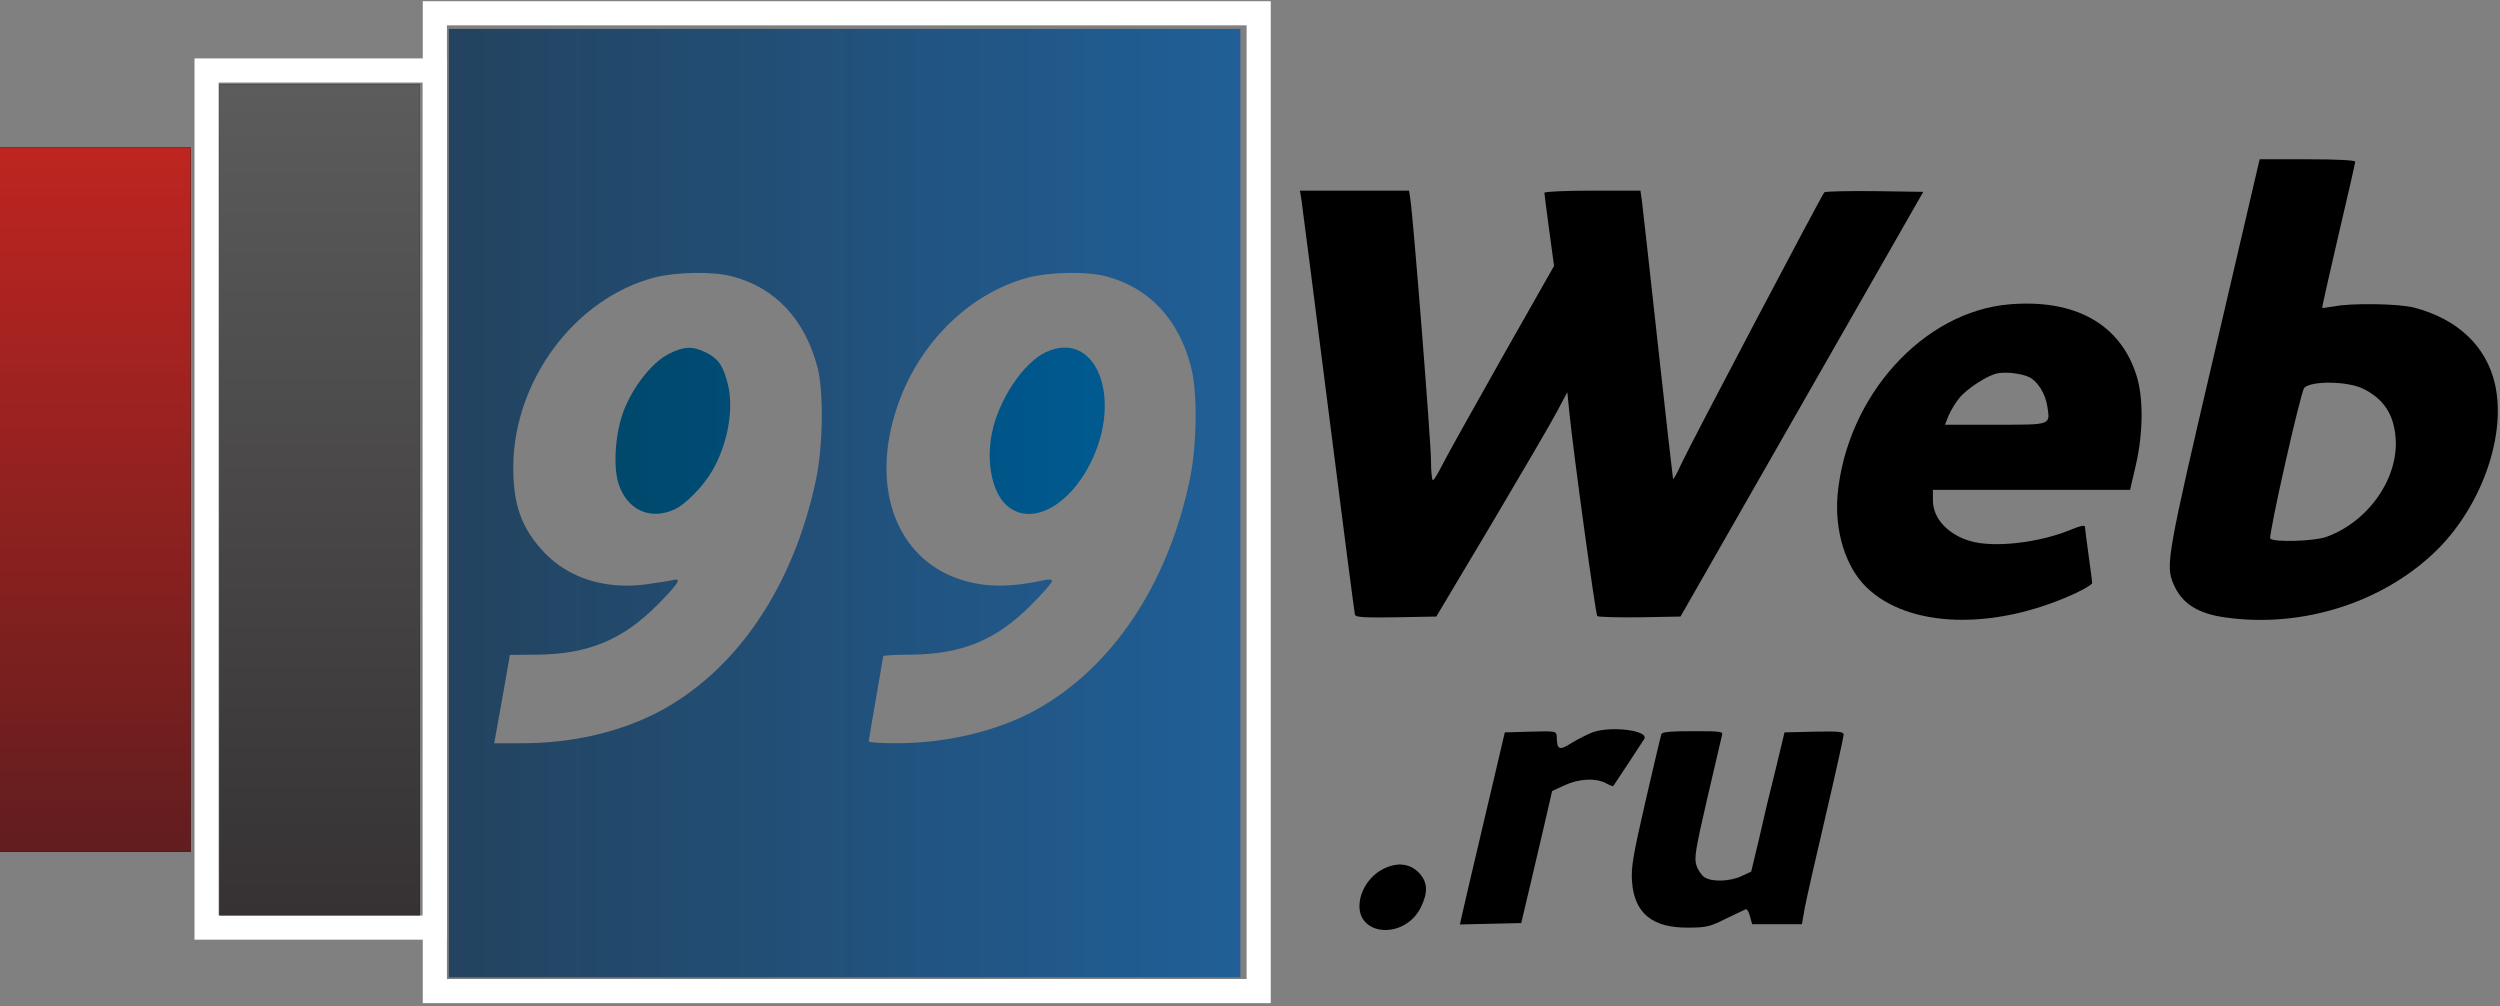
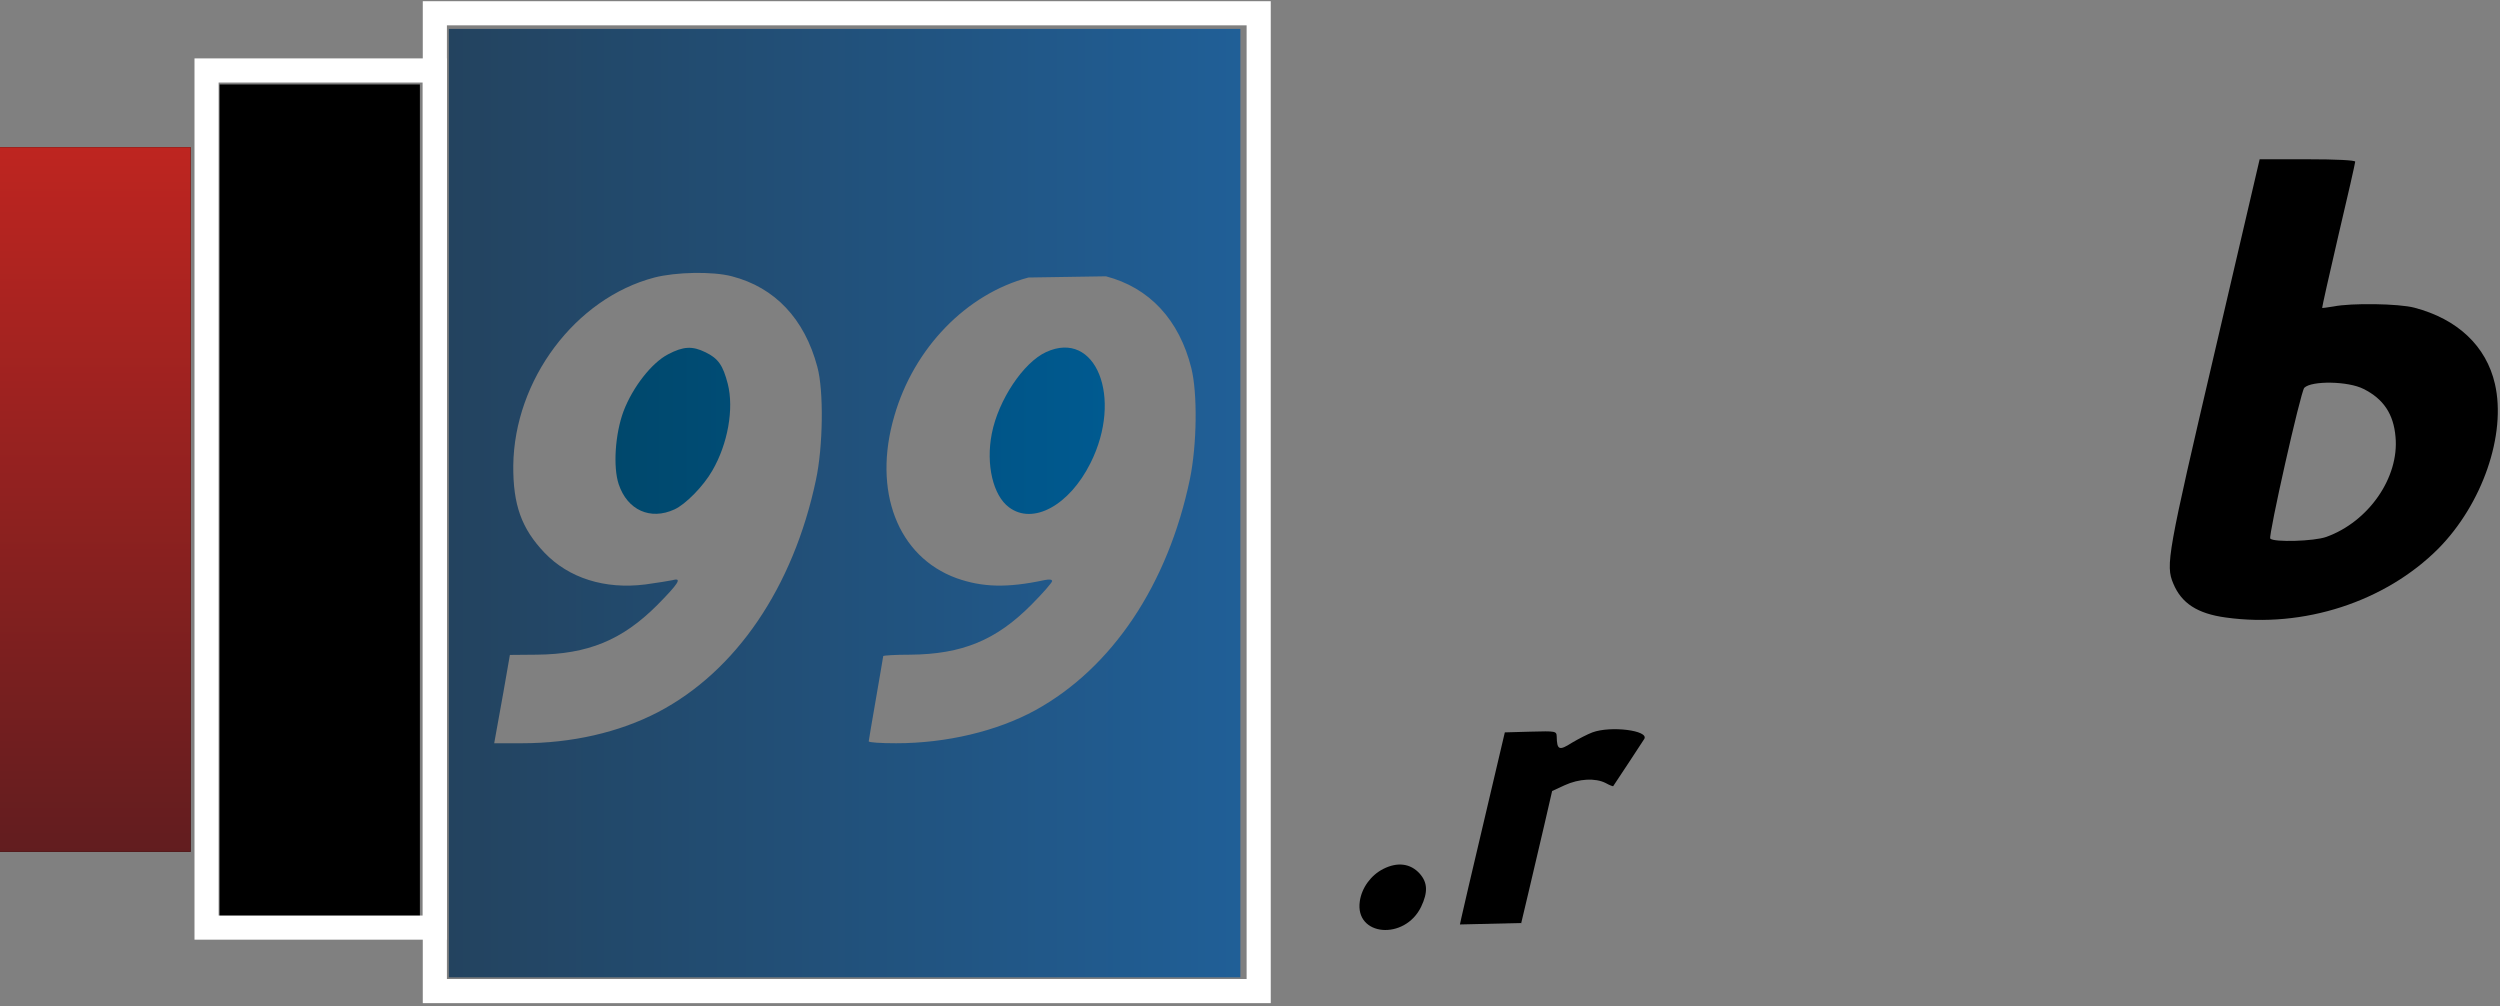
<svg xmlns="http://www.w3.org/2000/svg" version="1.1" id="Слой_1" x="0px" y="0px" viewBox="0 0 1036 417" style="enable-background:new 0 0 1036 417;" xml:space="preserve">
  <rect x="0" y="0" width="1036" height="417" fill="#808080" stroke="none" />
  <style type="text/css">
	.st0{fill:url(#SVGID_1_);}
	.st1{fill:url(#SVGID_00000023983269713659811550000016819778529235716480_);}
	.st2{fill:url(#SVGID_00000157993667081210614800000012731989357044555687_);}
	.st3{fill:url(#SVGID_00000133496686728388396200000009263241281125963195_);}
	.st4{fill:url(#SVGID_00000072281647967946673950000001514993267129857201_);}
	.st5{fill:none;stroke:#FFFFFF;stroke-width:10;stroke-miterlimit:10;}
</style>
  <linearGradient id="SVGID_1_" gradientUnits="userSpaceOnUse" x1="186" y1="208.5" x2="514" y2="208.5">
    <stop offset="0" style="stop-color:#23435F" />
    <stop offset="1" style="stop-color:#205F97" />
  </linearGradient>
-   <path class="st0" d="M186,208.5V405h164h164V208.5V12H350H186V208.5z M303.3,114.5c17.8,4.6,30.1,17.6,35.4,37.5  c2.7,9.8,2.4,33.2-0.6,47c-9.4,44.4-33.1,79.2-65.4,96.1c-16.1,8.4-35.8,12.9-56.4,12.9h-11.5l0.5-2.8c0.3-1.6,1.8-9.8,3.3-18.3  l2.7-15.5l11.1-0.1c21.2-0.2,35.4-6,49.9-20.5c8.9-9,10.5-11.5,6.5-10.4c-1.3,0.3-6.4,1.1-11.4,1.8c-16.7,2.1-31.7-2.6-41.8-13.2  c-9.5-10-13-19.8-12.9-36c0.4-35.6,25.7-69.4,58.5-78C280.2,112.7,295.3,112.4,303.3,114.5z M458.3,114.5c18,4.7,30.4,18,35.4,38.1  c2.6,10.5,2.3,31.8-0.6,45.9c-9.1,43.8-32.3,78.4-64.2,95.9c-15.8,8.6-36.7,13.6-57.5,13.6c-6.3,0-11.4-0.3-11.4-0.8  c0-0.4,1.4-8.4,3-17.7c1.6-9.4,3-17.3,3-17.6c0-0.3,5.1-0.6,11.3-0.6c21.4-0.2,35.5-6,50-20.6c4.8-4.8,8.7-9.3,8.7-9.9  c0-0.7-1.2-0.8-3.2-0.4c-15.4,3.3-25.7,3-36.4-0.8c-24.4-8.9-34.9-36.1-25.8-67.2c8.1-28.2,29.9-50.6,55.6-57.4  C435.2,112.7,450.3,112.4,458.3,114.5z" />
+   <path class="st0" d="M186,208.5V405h164h164V208.5V12H350H186V208.5z M303.3,114.5c17.8,4.6,30.1,17.6,35.4,37.5  c2.7,9.8,2.4,33.2-0.6,47c-9.4,44.4-33.1,79.2-65.4,96.1c-16.1,8.4-35.8,12.9-56.4,12.9h-11.5l0.5-2.8c0.3-1.6,1.8-9.8,3.3-18.3  l2.7-15.5l11.1-0.1c21.2-0.2,35.4-6,49.9-20.5c8.9-9,10.5-11.5,6.5-10.4c-1.3,0.3-6.4,1.1-11.4,1.8c-16.7,2.1-31.7-2.6-41.8-13.2  c-9.5-10-13-19.8-12.9-36c0.4-35.6,25.7-69.4,58.5-78C280.2,112.7,295.3,112.4,303.3,114.5z M458.3,114.5c18,4.7,30.4,18,35.4,38.1  c2.6,10.5,2.3,31.8-0.6,45.9c-9.1,43.8-32.3,78.4-64.2,95.9c-15.8,8.6-36.7,13.6-57.5,13.6c-6.3,0-11.4-0.3-11.4-0.8  c0-0.4,1.4-8.4,3-17.7c1.6-9.4,3-17.3,3-17.6c0-0.3,5.1-0.6,11.3-0.6c21.4-0.2,35.5-6,50-20.6c4.8-4.8,8.7-9.3,8.7-9.9  c0-0.7-1.2-0.8-3.2-0.4c-15.4,3.3-25.7,3-36.4-0.8c-24.4-8.9-34.9-36.1-25.8-67.2c8.1-28.2,29.9-50.6,55.6-57.4  z" />
  <linearGradient id="SVGID_00000170279960770890019570000008575437841991130030_" gradientUnits="userSpaceOnUse" x1="255.055" y1="178.532" x2="302.598" y2="178.532">
    <stop offset="0" style="stop-color:#00486C" />
    <stop offset="1" style="stop-color:#004C75" />
  </linearGradient>
  <path style="fill:url(#SVGID_00000170279960770890019570000008575437841991130030_);" d="M276.9,146.8c-6.8,3.5-14.7,13.6-18.5,23.6  c-3.5,9.4-4.4,23.1-2,30.3c3.6,10.7,13.1,15,23.1,10.4c4.6-2.1,12-9.6,15.7-16.1c6.4-11,9-25.6,6.4-35.9c-2-7.7-3.9-10.5-9.2-13.1  C286.9,143.3,283.2,143.5,276.9,146.8z" />
  <linearGradient id="SVGID_00000036238358217230834090000006574994465407827391_" gradientUnits="userSpaceOnUse" x1="410.124" y1="178.504" x2="457.817" y2="178.504">
    <stop offset="0" style="stop-color:#005588" />
    <stop offset="1" style="stop-color:#005A90" />
  </linearGradient>
  <path style="fill:url(#SVGID_00000036238358217230834090000006574994465407827391_);" d="M433.5,145.9c-9.4,4.3-19.8,19.9-22.5,33.8  c-2.5,12.7,0.5,25.6,7.1,30.5c9.9,7.5,25-0.7,33.8-18.3C465.5,164.8,454.1,136.4,433.5,145.9z" />
  <path d="M91,207.5V380h41.5H174V207.5V35h-41.5H91V207.5z" />
  <path d="M0,207v146h39.5H79V207V61H39.5H0V207z" />
  <path d="M917.7,146.2c-19.6,83.8-20.3,88-17.1,95.6c3.4,8.2,10,12.5,21.8,14.1c32.2,4.5,66-6.5,88-28.5  c18.3-18.5,28.3-47.4,23.5-68.3c-3.6-15.7-15.5-26.9-33.4-31.6c-6.5-1.7-26-2-33.5-0.5c-2.5,0.4-4.6,0.7-4.7,0.6  c-0.1-0.1,2.9-13.6,6.7-29.9c3.9-16.4,7-30.2,7-30.7c0-0.6-7.8-1-19.8-1h-19.8L917.7,146.2z M979.5,161.2  c8.2,4.1,12.4,10.4,13.2,19.8c1.6,16.8-11.1,35.2-28.7,41.5c-5,1.8-21.6,2.3-23.2,0.7c-0.9-0.9,12.6-61,14.1-62.5  C957.9,157.7,973.1,157.9,979.5,161.2z" />
-   <path d="M539.3,82.7c0.3,2.1,5.4,41.4,11.2,87.3s10.8,84.1,11,84.8c0.4,1,4.3,1.2,17.1,1l16.6-0.3l22.9-38.4  c12.5-21.1,24.8-42.1,27.1-46.5l4.3-8.1l0.8,8c1.7,17.1,10.9,84,11.6,84.8c0.4,0.4,8.4,0.6,17.6,0.5l16.9-0.3l50.3-88l50.3-88  l-20.2-0.3c-11.1-0.1-20.5,0.1-20.8,0.5c-1.3,1.5-55.7,104.8-59.1,112.2c-1.8,4-3.4,7-3.6,6.5c-0.1-0.5-3-25.7-6.3-55.9  c-3.3-30.3-6.3-56.9-6.6-59.3l-0.6-4.2h-19.9c-11,0-19.9,0.4-19.9,0.9c0,0.4,0.9,7.5,2,15.6l2,14.7l-21.9,38.6  c-12,21.3-23.2,41.3-24.7,44.4c-1.6,3.2-3.2,5.8-3.6,5.8c-0.4,0-0.8-3.7-0.8-8.2c0-7.7-7.4-101.4-8.6-108.6l-0.5-3.2h-22.6h-22.6  L539.3,82.7z" />
-   <path d="M832.9,126.1c-35.9,2.9-67.6,38-71.4,78.9c-1.3,15.1,3.3,30,12,38.4c17.3,16.8,52.3,18,85.8,2.8c4.2-1.9,7.7-4,7.7-4.6  c0-0.6-0.7-5.8-1.5-11.6s-1.5-11-1.5-11.7c0-0.8-2-0.4-5.8,1.2c-13.4,5.5-32,7.6-41.8,4.7c-9.2-2.7-15.4-9.4-15.4-16.8V203h40.8  h40.9l2.4-10.3c3.1-13.5,3.2-28.3,0.1-37.6C878.4,134.2,859.8,123.9,832.9,126.1z M840.9,156.3c3.5,1.7,6.7,6.8,7.5,12  c1.2,8,2,7.7-21.5,7.7H806l1.5-3.8c0.9-2,2.8-5.3,4.4-7.2c3.1-3.9,12-9.7,16-10.3C831.5,154,837.9,154.8,840.9,156.3z" />
  <path d="M659.9,303.5c-1.9,0.7-5.8,2.7-8.5,4.3c-5.3,3.4-6.2,3-6.3-2.6c-0.1-2.2-0.3-2.3-10.8-2l-10.7,0.3l-8.7,37  c-4.8,20.3-9,38.3-9.3,39.8l-0.6,2.8l12.7-0.3l12.7-0.3l3.2-13.5c1.7-7.4,4.6-19.7,6.4-27.3l3.2-13.9l5.2-2.4  c5.9-2.7,12.7-3.1,17-0.9c1.6,0.9,3,1.4,3.1,1.3c0.6-0.8,12.2-18.5,12.9-19.6C683.4,302.7,667.5,300.7,659.9,303.5z" />
-   <path d="M688.5,304.2c-0.3,0.7-3.2,13.2-6.6,27.8c-5.2,22.6-6,27.5-5.6,33.2c0.9,13.2,8.4,19.4,23.4,19.2c7.3,0,9-0.4,15.5-3.7  c4-1.9,7.7-3.7,8.2-3.9c0.6-0.2,1.4,1.2,1.8,3l0.9,3.2h10.3h10.3l1.2-6.8c0.7-3.7,4.6-21,8.7-38.4c4.1-17.5,7.4-32.5,7.4-33.3  c0-1.3-1.7-1.5-12.2-1.3l-12.3,0.3l-3.6,15c-2.1,8.2-5.2,21.2-6.9,28.9l-3.3,13.8l-4.1,1.9c-5,2.3-12.4,2.4-15.3,0.4  c-1.2-0.8-2.7-3-3.3-4.9c-1-3-0.4-6.5,4.5-27.8c3.1-13.4,5.9-25.1,6.1-26.1c0.5-1.6-0.5-1.7-12.1-1.7  C692.4,303,688.8,303.3,688.5,304.2z" />
  <path d="M573.2,360.1c-5.1,2.6-8.9,7.8-9.7,13.4c-2.1,14.5,18.6,16.3,25.4,2.3c2.9-6.1,2.7-10.1-0.6-13.8  C584.5,357.8,579.1,357.1,573.2,360.1z" />
  <linearGradient id="SVGID_00000083801055543189077650000013893244575246667149_" gradientUnits="userSpaceOnUse" x1="-106.5" y1="206.996" x2="185.5" y2="206.996" gradientTransform="matrix(-6.123234e-17 -1 1 -6.123234e-17 -167.492 246.5)">
    <stop offset="0" style="stop-color:#621D1F" />
    <stop offset="1" style="stop-color:#BE2520" />
  </linearGradient>
  <polygon style="fill:url(#SVGID_00000083801055543189077650000013893244575246667149_);" points="79,61 79,353 0,353 0,61 " />
  <linearGradient id="SVGID_00000073686083205082236570000012078083876523305604_" gradientUnits="userSpaceOnUse" x1="-39.235" y1="207.5" x2="305" y2="207.5" gradientTransform="matrix(6.123234e-17 -1 1 6.123234e-17 -75 340)">
    <stop offset="0" style="stop-color:#363233" />
    <stop offset="1" style="stop-color:#5C5C5C" />
  </linearGradient>
-   <polygon style="fill:url(#SVGID_00000073686083205082236570000012078083876523305604_);" points="174,35 174,379.2 91,379.2 91,35   " />
  <rect x="85.6" y="29.2" class="st5" width="94.6" height="355.2" />
  <rect x="180.2" y="5.5" class="st5" width="341.4" height="405.2" />
</svg>